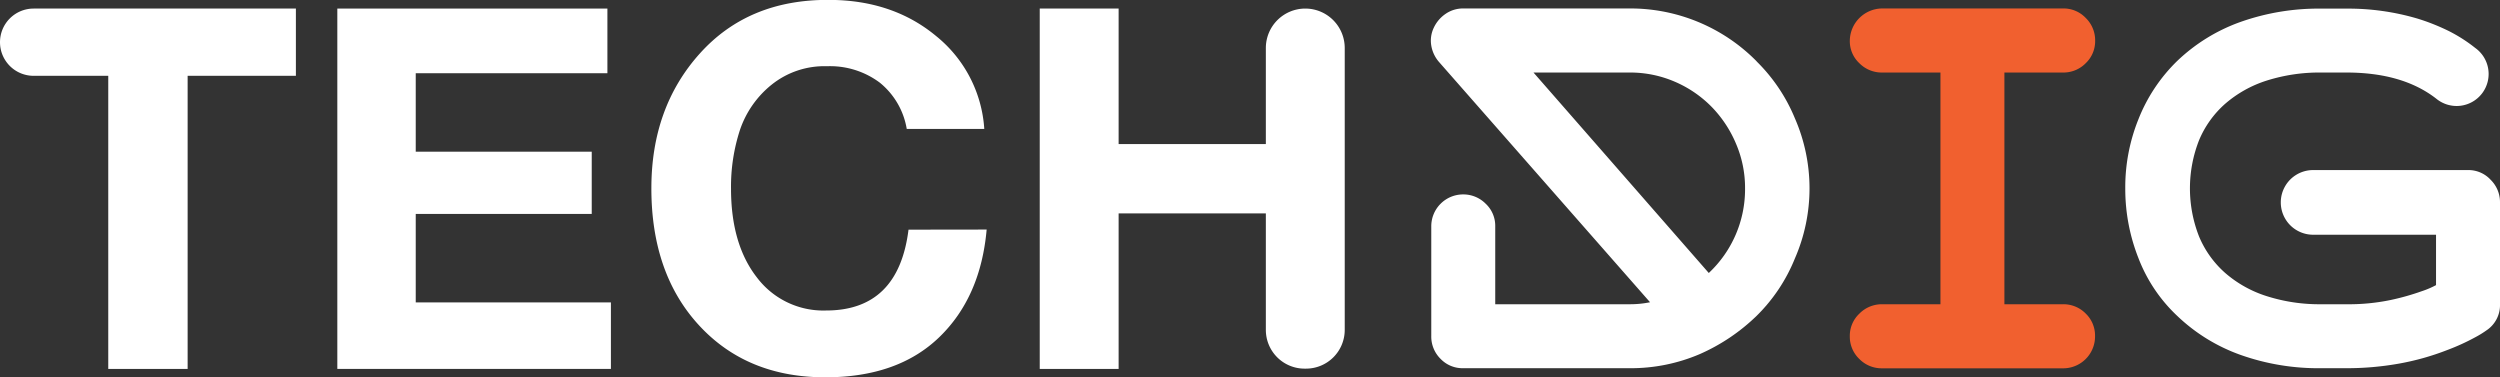
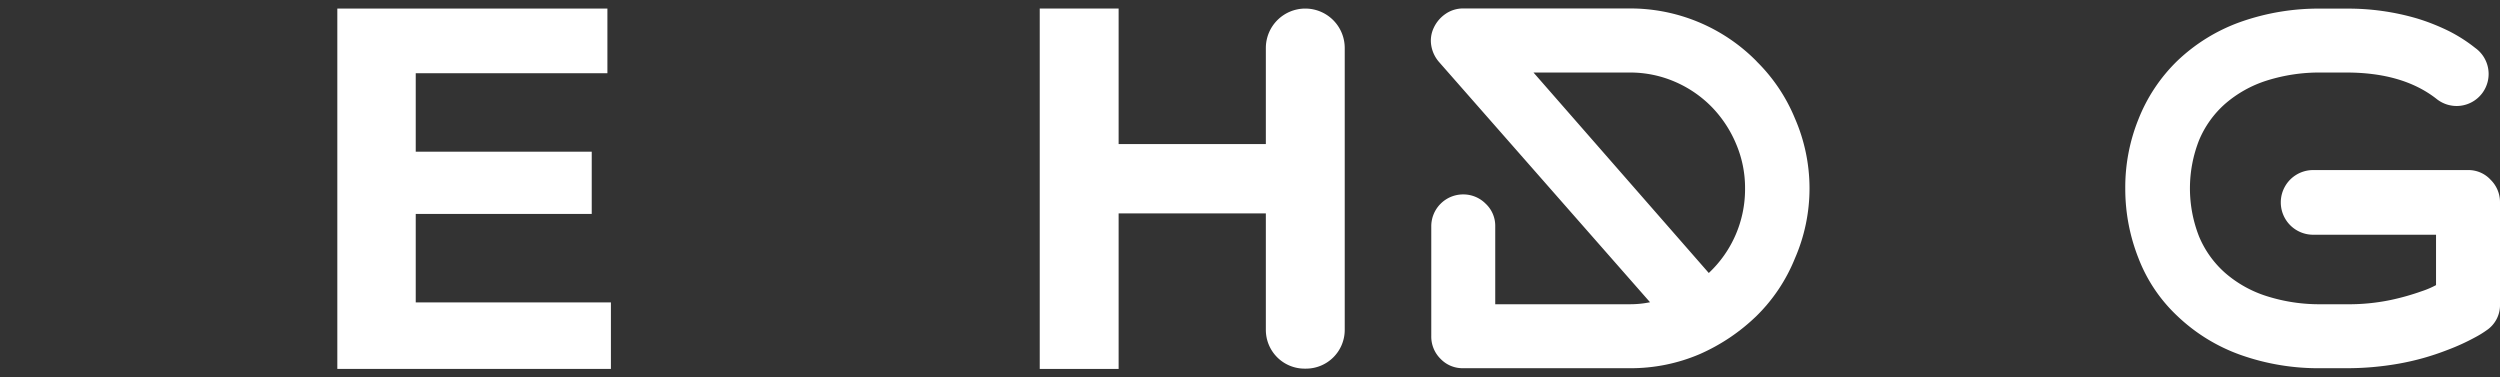
<svg xmlns="http://www.w3.org/2000/svg" id="Layer_1" data-name="Layer 1" viewBox="0 0 463.94 70.01">
  <rect x="0" y="0" width="463.94" height="70.01" fill="#333333" stroke="none" />
  <defs>
    <style>.cls-1{fill:#ffffff;}.cls-2{fill:#f1602f;}</style>
  </defs>
-   <path class="cls-1" d="M84.25,47.13V59.61H64.16V114H49.43V59.61H35.58a6.24,6.24,0,0,1-6.24-6.24h0a6.24,6.24,0,0,1,6.24-6.24Z" transform="translate(-29.34 -45.54)" />
  <path class="cls-1" d="M142.06,47.13v12H106.49V73.69h32.66V85.24H106.49v16.42h36.22V114H91.94V47.13Z" transform="translate(-29.34 -45.54)" />
-   <path class="cls-1" d="M212.44,88.14q-1.12,12.58-8.82,20t-21.12,7.42q-14.53,0-23.41-9.62t-8.87-25.48q0-15,9-25t23.89-9.94q11.91,0,20,6.75A24.12,24.12,0,0,1,212,69.47H197.61a14,14,0,0,0-5-8.59,15.41,15.41,0,0,0-9.8-3.05,15.64,15.64,0,0,0-10.28,3.43,18.28,18.28,0,0,0-5.87,8.39A33.88,33.88,0,0,0,165,80.54q0,10.32,4.79,16.47a15.44,15.44,0,0,0,12.86,6.15q13.41,0,15.29-15Z" transform="translate(-29.34 -45.54)" />
  <path class="cls-1" d="M278.89,54.45v52.31a7.19,7.19,0,0,1-7.2,7.19h-.25a7.19,7.19,0,0,1-7.19-7.19V85.14H236.93V114H222.29V47.13h14.64V72.28h27.32V54.45a7.32,7.32,0,0,1,7.32-7.32h0A7.32,7.32,0,0,1,278.89,54.45Z" transform="translate(-29.34 -45.54)" />
-   <path class="cls-1" d="M355.33,56.94a31.77,31.77,0,0,1,7.1,10.56,32.51,32.51,0,0,1,0,26,31.43,31.43,0,0,1-7.1,10.65,35.82,35.82,0,0,1-10.57,7.11,32.47,32.47,0,0,1-13,2.61H300.84a5.64,5.64,0,0,1-4.16-1.73,5.79,5.79,0,0,1-1.73-4.25V87.51a5.91,5.91,0,0,1,5.89-5.89,5.82,5.82,0,0,1,4.21,1.73,5.6,5.6,0,0,1,1.77,4.16V102h25q.93,0,1.86-.09c.63-.06,1.25-.16,1.87-.28L296.35,57a6.17,6.17,0,0,1-1.4-3,5.52,5.52,0,0,1,.47-3.32,6.35,6.35,0,0,1,2.19-2.57,5.69,5.69,0,0,1,3.23-1h30.94a32.9,32.9,0,0,1,23.55,9.81ZM346.45,96.2a21.29,21.29,0,0,0,6.73-15.7,20.77,20.77,0,0,0-1.69-8.32,22,22,0,0,0-4.57-6.87,21.44,21.44,0,0,0-6.83-4.63A20.88,20.88,0,0,0,331.78,59H313.92Z" transform="translate(-29.34 -45.54)" />
-   <path class="cls-2" d="M401.31,59v43h10.84a5.79,5.79,0,0,1,4.25,1.73,5.66,5.66,0,0,1,1.73,4.16,5.91,5.91,0,0,1-6,6H378.6a5.8,5.8,0,0,1-4.21-1.73,5.71,5.71,0,0,1-1.77-4.25,5.62,5.62,0,0,1,1.77-4.16A5.84,5.84,0,0,1,378.6,102h10.84V59H378.6a5.84,5.84,0,0,1-4.21-1.73,5.6,5.6,0,0,1-1.77-4.16,6.06,6.06,0,0,1,6-6h33.55a5.68,5.68,0,0,1,4.25,1.78,5.78,5.78,0,0,1,1.73,4.2,5.64,5.64,0,0,1-1.73,4.16A5.79,5.79,0,0,1,412.15,59Z" transform="translate(-29.34 -45.54)" />
+   <path class="cls-1" d="M355.33,56.94a31.77,31.77,0,0,1,7.1,10.56,32.51,32.51,0,0,1,0,26,31.43,31.43,0,0,1-7.1,10.65,35.82,35.82,0,0,1-10.57,7.11,32.47,32.47,0,0,1-13,2.61H300.84a5.64,5.64,0,0,1-4.16-1.73,5.79,5.79,0,0,1-1.73-4.25V87.51a5.91,5.91,0,0,1,5.89-5.89,5.82,5.82,0,0,1,4.21,1.73,5.6,5.6,0,0,1,1.77,4.16V102h25q.93,0,1.86-.09c.63-.06,1.25-.16,1.87-.28L296.35,57a6.17,6.17,0,0,1-1.4-3,5.52,5.52,0,0,1,.47-3.32,6.35,6.35,0,0,1,2.19-2.57,5.69,5.69,0,0,1,3.23-1h30.94a32.9,32.9,0,0,1,23.55,9.81ZM346.45,96.2a21.29,21.29,0,0,0,6.73-15.7,20.77,20.77,0,0,0-1.69-8.32,22,22,0,0,0-4.57-6.87,21.44,21.44,0,0,0-6.83-4.63A20.88,20.88,0,0,0,331.78,59H313.92" transform="translate(-29.34 -45.54)" />
  <path class="cls-1" d="M491.55,78.91a5.82,5.82,0,0,1,1.73,4.2V102a5.61,5.61,0,0,1-2.53,4.86,17.71,17.71,0,0,1-2.05,1.26,40.43,40.43,0,0,1-5.24,2.39,47.67,47.67,0,0,1-9,2.52,55,55,0,0,1-9.67.84H460.1a43.19,43.19,0,0,1-15-2.48,33,33,0,0,1-11.73-7.24,28.9,28.9,0,0,1-7.2-10.74,34.94,34.94,0,0,1-2.43-12.9,33.72,33.72,0,0,1,2.43-12.81,30.9,30.9,0,0,1,7.2-10.84,33,33,0,0,1,11.73-7.24,43.42,43.42,0,0,1,15-2.48h4.67A45.38,45.38,0,0,1,478,49a39.46,39.46,0,0,1,5.66,2.24,28.18,28.18,0,0,1,5,3.18,5.94,5.94,0,1,1-7.2,9.44Q475.23,59,464.77,59H460.1A32.44,32.44,0,0,0,450,60.49a21.86,21.86,0,0,0-7.71,4.3,18.54,18.54,0,0,0-4.86,6.78,24.41,24.41,0,0,0,0,17.85,18.54,18.54,0,0,0,4.86,6.78,21.71,21.71,0,0,0,7.71,4.3A32.15,32.15,0,0,0,460.1,102h4.67a38.05,38.05,0,0,0,8.23-.79,45,45,0,0,0,5.79-1.64,16.26,16.26,0,0,0,2.62-1.12V89.1H458.6a6,6,0,0,1,0-12h28.79A5.59,5.59,0,0,1,491.55,78.91Z" transform="translate(-29.34 -45.54)" />
</svg>